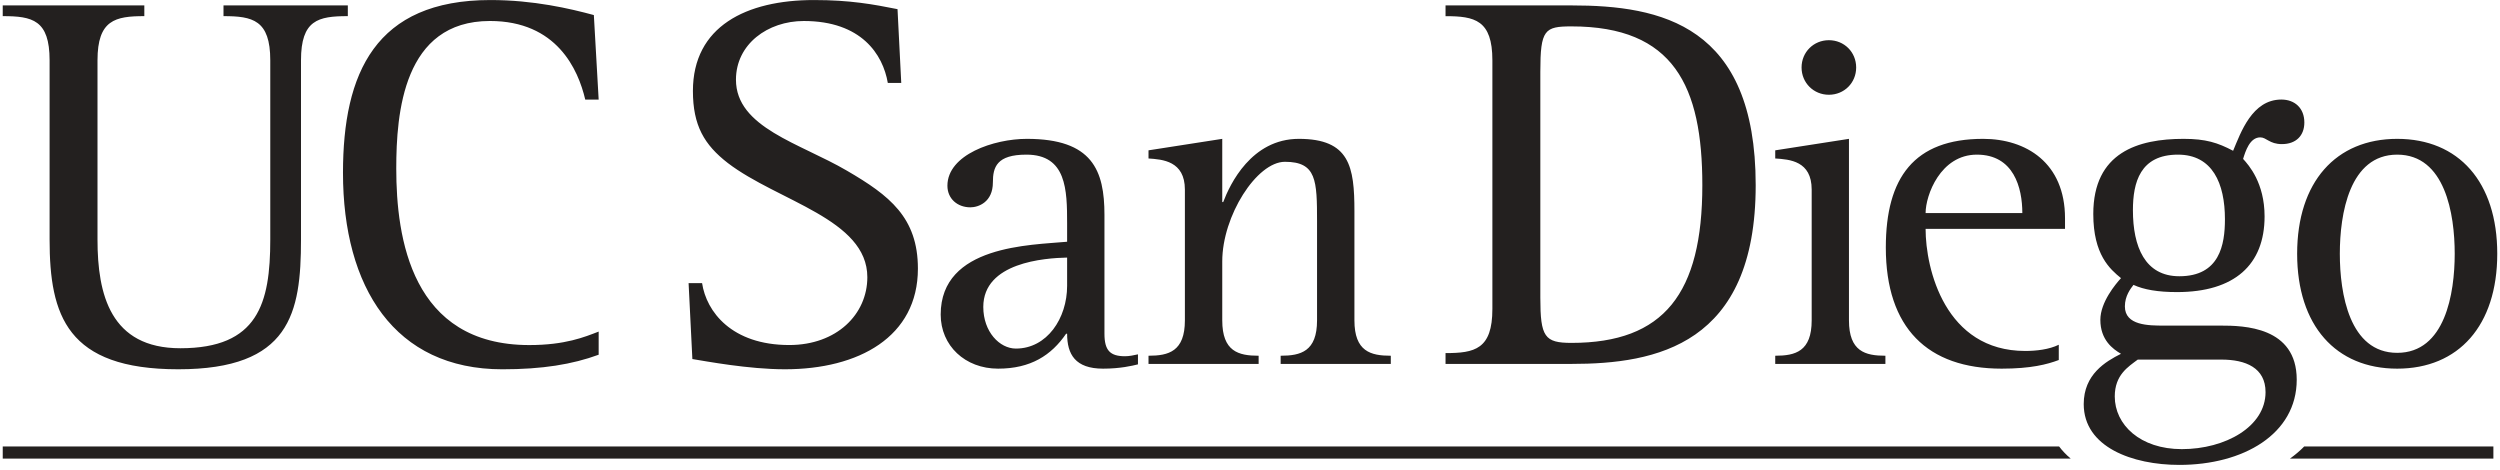
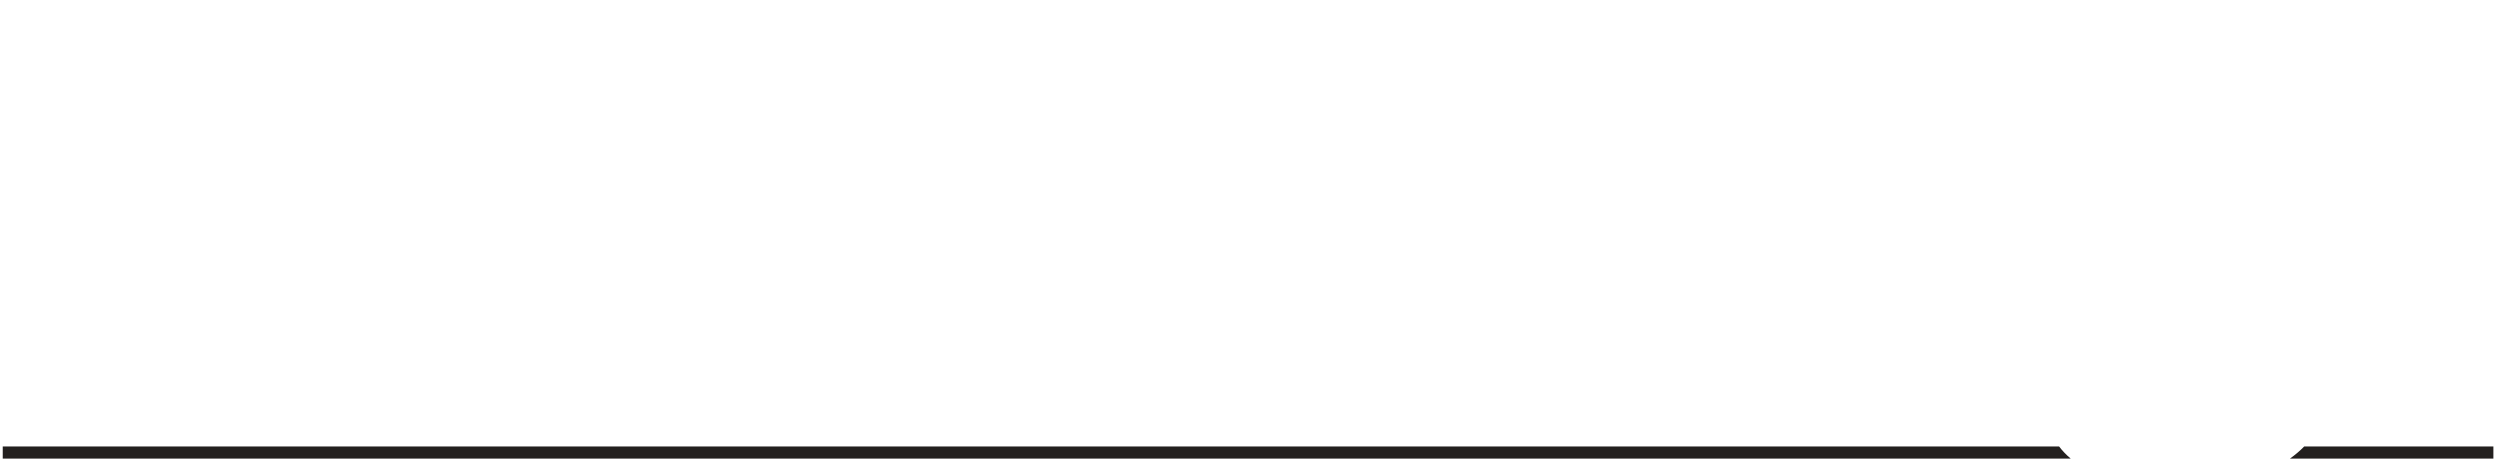
<svg xmlns="http://www.w3.org/2000/svg" width="484" height="91" viewBox="0 0 484 91" fill="none">
-   <path d="M94.952 0.007C72.646 0.007 66.402 14.173 66.402 33.45C66.402 55.655 76.41 71.495 97.246 71.495C104.96 71.495 110.795 70.553 115.901 68.675V64.195C113.197 65.238 109.443 66.805 102.467 66.805C79.64 66.805 76.716 46.068 76.716 32.624C76.716 21.887 78.079 4.063 94.847 4.063C107.782 4.063 111.938 13.44 113.304 19.281H115.901L114.97 2.915C110.374 1.67 103.294 0.007 94.952 0.007ZM157.589 0.007C144.472 0.007 134.148 5.11 134.148 17.612C134.148 24.29 136.34 28.03 140.92 31.572C150.611 38.974 167.916 42.417 167.916 53.664C167.916 60.862 161.973 66.797 152.803 66.797C141.65 66.797 136.753 60.339 135.924 54.812H133.311L134.043 69.512C136.654 69.931 144.88 71.492 151.966 71.492C166.231 71.492 177.707 65.236 177.707 52.003C177.707 42.1 172.188 37.834 163.956 33.04C154.89 27.727 142.481 24.701 142.481 15.428C142.481 8.547 148.631 4.066 155.617 4.066C166.763 4.066 170.937 10.535 171.879 16.051H174.482L173.76 1.772C169.062 0.838 164.584 0.007 157.589 0.007ZM0.529 1.048V3.124C6.271 3.124 9.601 3.854 9.601 11.675V46.382C9.601 61.074 12.944 71.492 34.51 71.492C56.188 71.492 58.273 60.656 58.273 46.382V11.675C58.273 3.854 61.605 3.124 67.339 3.124V1.048H43.27V3.124C48.893 3.124 52.325 3.854 52.325 11.675V46.382C52.325 58.78 49.939 67.42 34.917 67.42C21.379 67.42 18.876 57.01 18.876 46.382V11.675C18.876 3.854 22.318 3.124 27.942 3.124V1.048H0.532H0.529ZM279.856 1.048V3.13C285.491 3.13 288.925 3.854 288.925 11.675V59.816C288.925 67.629 285.491 68.359 279.856 68.359V70.454H304.245C320.611 70.454 339.902 66.803 339.902 35.854C339.902 4.798 321.55 1.048 304.245 1.048H279.856ZM304.245 5.11C324.045 5.11 329.572 16.673 329.572 35.854C329.572 56.798 322.167 66.384 304.245 66.384C299.04 66.384 298.208 65.238 298.208 57.632V13.867C298.208 5.735 299.04 5.11 304.245 5.11ZM354.068 7.782C351.117 7.782 348.783 10.095 348.783 13.065C348.783 16.032 351.117 18.345 354.068 18.345C357.046 18.345 359.354 16.032 359.354 13.065C359.354 10.095 357.046 7.782 354.068 7.782ZM441.668 19.273C436.007 19.273 433.807 25.677 432.331 29.192C429.353 27.62 427.019 26.882 422.753 26.882C413.953 26.882 405.26 29.474 405.26 41.429C405.26 49.309 408.479 52.092 410.626 53.849C409.606 54.968 406.628 58.488 406.628 61.919C406.628 65.818 409.043 67.575 410.626 68.496C407.648 69.985 403.409 72.483 403.409 78.232C403.409 86.571 412.853 90.005 421.921 90.005C434.263 90.005 444.646 84.078 444.646 73.51C444.646 63.223 434.344 63.036 429.917 63.036H418.97C415.992 63.036 411.377 63.036 411.377 59.32C411.377 57.283 412.477 55.891 413.041 55.153C415.053 56.076 417.763 56.548 421.465 56.548C432.6 56.548 438.422 51.257 438.422 41.896C438.422 35.403 435.363 31.969 434.263 30.765C434.719 29.286 435.551 26.595 437.59 26.595C438.797 26.595 439.361 27.899 441.775 27.899C444.539 27.899 446.122 26.23 446.122 23.716C446.122 20.939 444.271 19.273 441.668 19.273ZM198.803 26.882C192.401 26.882 183.419 29.938 183.419 35.964C183.419 38.465 185.356 40.139 187.862 40.139C189.445 40.139 192.222 39.114 192.222 35.315C192.222 32.345 192.965 29.938 198.714 29.938C206.495 29.938 206.594 36.791 206.594 43.283V46.801C199.552 47.458 182.117 47.455 182.117 60.897C182.117 66.921 186.84 71.372 193.233 71.372C199.549 71.372 203.539 68.785 206.396 64.613H206.594C206.594 68.6 208.172 71.372 213.554 71.372C216.881 71.372 219.199 70.816 220.31 70.54V68.6C219.481 68.785 218.638 68.968 217.809 68.968C214.925 68.968 213.822 67.854 213.822 64.613V41.612C213.822 32.994 211.504 26.882 198.803 26.882ZM236.628 26.882L222.352 29.104V30.681C225.032 30.866 229.395 31.143 229.395 36.707V62.019C229.395 68.045 226.237 68.871 222.352 68.871V70.454H243.671V68.871C239.767 68.871 236.628 68.045 236.628 62.019V50.605C236.628 41.794 243.303 31.325 248.763 31.325C254.894 31.325 254.98 34.942 254.98 42.919V62.019C254.98 68.045 251.822 68.871 247.934 68.871V70.454H269.259V68.871C265.366 68.871 262.216 68.045 262.216 62.019V40.879C262.216 32.254 261.29 26.882 251.457 26.882C242.273 26.882 238.109 35.682 236.816 39.114H236.628V26.882ZM357.959 26.882L343.685 29.104V30.681C346.475 30.866 350.741 31.143 350.741 36.707V62.019C350.741 68.045 347.575 68.871 343.685 68.871V70.454H365.015V68.871C361.124 68.871 357.959 68.045 357.959 62.019V26.882ZM383.93 26.882C370.569 26.882 365.095 34.379 365.095 47.917C365.095 63.489 373.171 71.372 387.525 71.372C393.186 71.372 396.352 70.54 398.579 69.7V66.741C396.701 67.666 394.206 67.945 392.086 67.945C376.579 67.945 372.796 52.094 372.796 44.306H399.787V42.261C399.787 31.51 392.247 26.882 383.93 26.882ZM464.098 26.882C452.239 26.882 444.727 35.216 444.727 49.127C444.727 63.033 452.239 71.372 464.098 71.372C475.984 71.372 483.469 63.033 483.469 49.127C483.469 35.216 475.984 26.882 464.098 26.882ZM382.723 29.938C389.859 29.938 391.523 36.332 391.523 41.247H372.796C372.796 37.815 375.666 29.938 382.723 29.938ZM421.653 29.938C428.334 29.938 430.748 35.5 430.748 42.446C430.748 47.37 429.729 53.481 421.921 53.481C415.241 53.481 412.933 47.74 412.933 40.694C412.933 35.318 414.328 29.938 421.653 29.938ZM464.098 29.938C473.381 29.938 475.232 41.429 475.232 49.127C475.232 56.825 473.381 68.31 464.098 68.31C454.842 68.31 452.99 56.825 452.99 49.127C452.99 41.429 454.842 29.938 464.098 29.938ZM206.594 49.865V55.338C206.594 61.638 202.701 67.484 196.675 67.484C193.523 67.484 190.365 64.24 190.365 59.424C190.365 50.798 202.235 49.964 206.594 49.865ZM413.872 69.617H430.078C434.746 69.617 438.61 71.192 438.61 75.919C438.61 82.595 430.829 86.952 422.404 86.952C414.328 86.952 409.418 82.225 409.418 76.754C409.418 72.582 412.021 71.004 413.872 69.617Z" fill="#23201F" />
  <path d="M0.531 86.431V88.784H400.888C400.03 88.065 399.279 87.274 398.635 86.431H0.531ZM446.097 86.431C445.265 87.282 444.353 88.06 443.334 88.784H482.72V86.431H446.097Z" fill="#23201F" />
</svg>